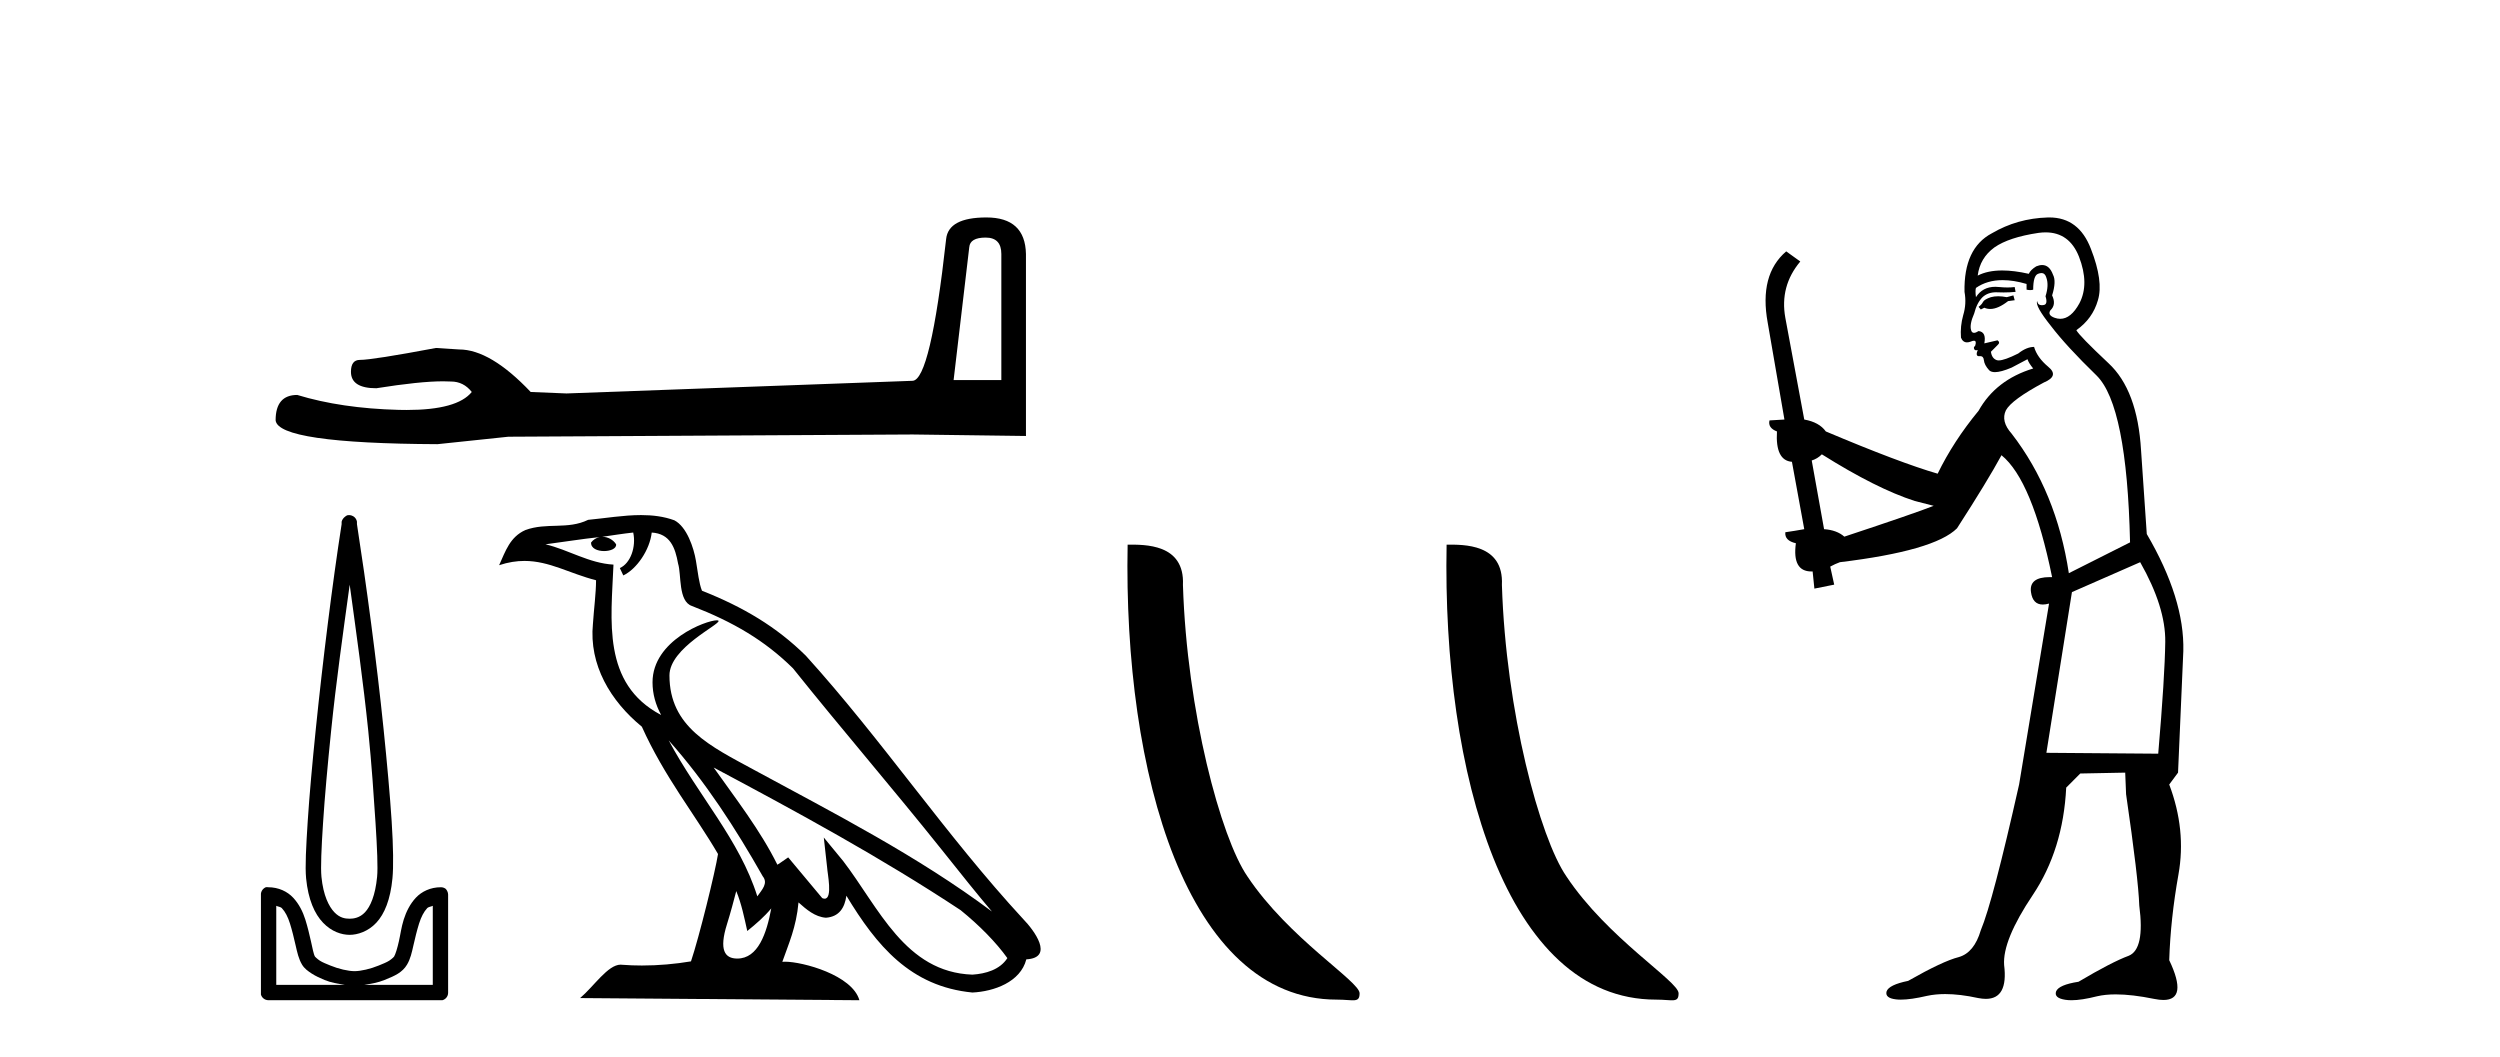
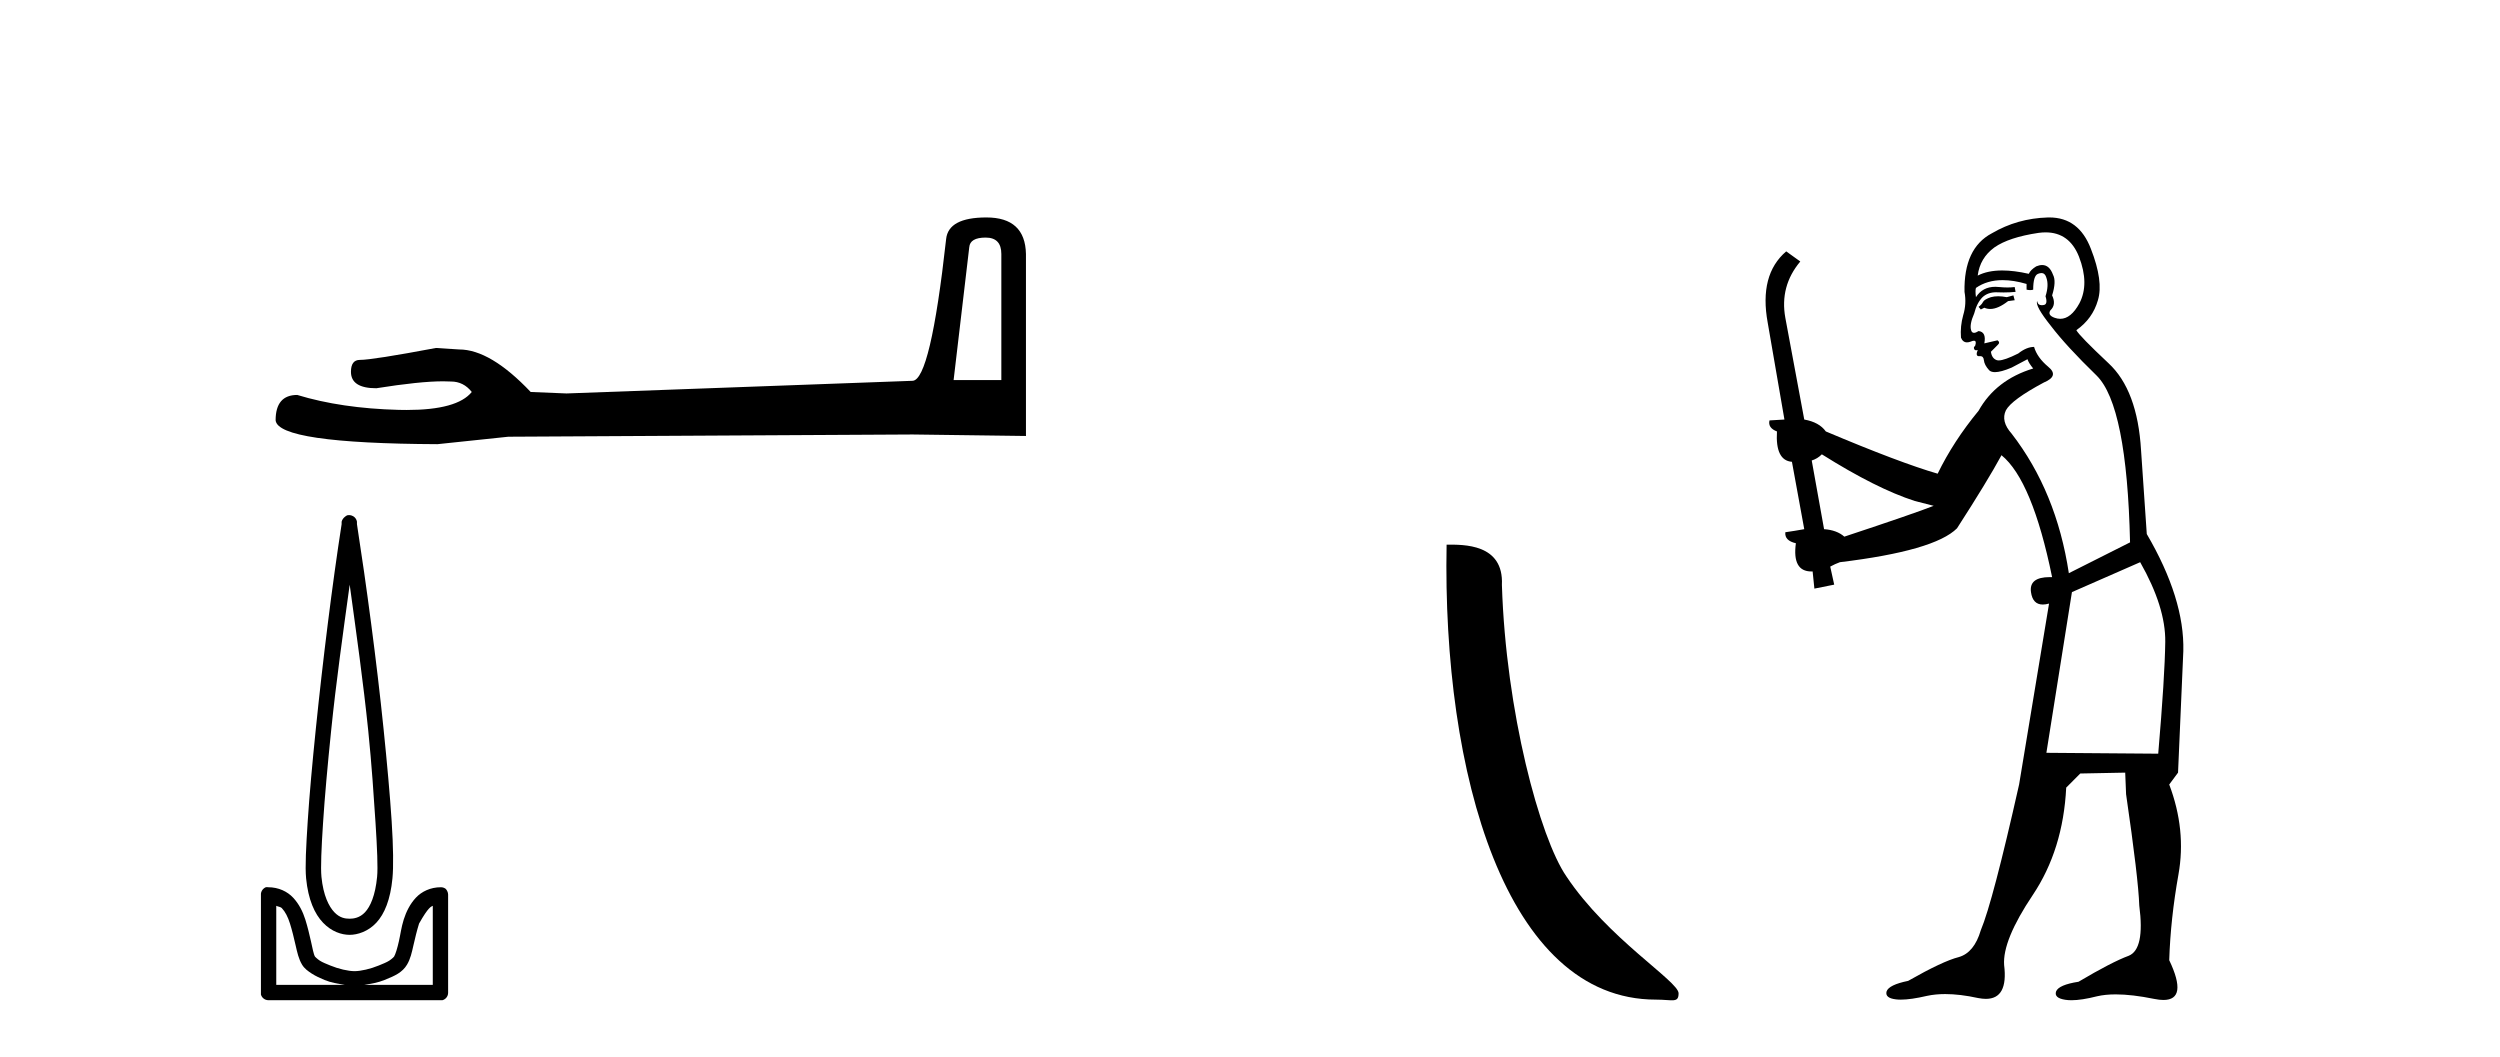
<svg xmlns="http://www.w3.org/2000/svg" width="97.0" height="41.0">
  <path d="M 38.244 9.218 Q 38.852 9.218 38.852 9.855 L 38.852 14.746 L 37 14.746 L 37.607 9.594 Q 37.636 9.218 38.244 9.218 ZM 38.273 8.437 Q 36.797 8.437 36.71 9.276 Q 36.103 14.746 35.408 14.775 L 21.98 15.266 L 20.591 15.209 Q 19.028 13.559 17.813 13.559 Q 17.379 13.53 16.916 13.501 Q 14.456 13.964 13.964 13.964 Q 13.617 13.964 13.617 14.427 Q 13.617 15.064 14.601 15.064 Q 16.29 14.795 17.193 14.795 Q 17.357 14.795 17.495 14.803 Q 17.987 14.803 18.305 15.209 Q 17.741 15.907 15.779 15.907 Q 15.628 15.907 15.469 15.903 Q 13.241 15.845 11.533 15.324 Q 10.694 15.324 10.694 16.308 Q 10.781 17.205 16.974 17.234 L 19.723 16.945 L 35.408 16.858 L 39.807 16.916 L 39.807 9.855 Q 39.778 8.437 38.273 8.437 Z" style="fill:#000000;stroke:none" />
-   <path d="M 13.568 22.685 C 13.824 24.556 14.096 26.476 14.288 28.352 C 14.423 29.678 14.505 30.925 14.57 31.92 C 14.634 32.915 14.666 33.668 14.632 34.018 C 14.562 34.75 14.368 35.176 14.163 35.395 C 13.958 35.615 13.716 35.646 13.568 35.646 C 13.387 35.646 13.182 35.614 12.973 35.395 C 12.764 35.176 12.543 34.75 12.472 34.018 C 12.438 33.668 12.47 32.915 12.535 31.92 C 12.599 30.925 12.712 29.678 12.848 28.352 C 13.039 26.475 13.311 24.557 13.568 22.685 ZM 13.544 19.985 C 13.521 19.985 13.497 19.987 13.474 19.993 C 13.439 20.008 13.407 20.029 13.38 20.055 C 13.356 20.073 13.335 20.094 13.317 20.118 C 13.287 20.154 13.265 20.197 13.255 20.243 C 13.251 20.27 13.259 20.31 13.255 20.337 C 12.893 22.662 12.522 25.655 12.253 28.289 C 12.117 29.621 12.005 30.851 11.94 31.858 C 11.875 32.864 11.834 33.636 11.877 34.08 C 11.957 34.904 12.207 35.46 12.535 35.802 C 12.862 36.145 13.249 36.272 13.568 36.272 C 13.87 36.272 14.282 36.144 14.601 35.802 C 14.92 35.46 15.148 34.904 15.227 34.08 C 15.27 33.636 15.261 32.864 15.196 31.858 C 15.131 30.851 15.019 29.621 14.883 28.289 C 14.614 25.655 14.211 22.662 13.85 20.337 C 13.845 20.31 13.854 20.27 13.85 20.243 C 13.844 20.21 13.834 20.179 13.818 20.149 C 13.79 20.096 13.746 20.052 13.693 20.024 C 13.647 19.998 13.596 19.985 13.544 19.985 ZM 10.719 35.145 C 10.784 35.18 10.884 35.181 10.938 35.239 C 11.068 35.378 11.17 35.575 11.251 35.834 C 11.333 36.092 11.408 36.404 11.47 36.679 C 11.533 36.954 11.587 37.208 11.721 37.43 C 11.812 37.581 11.949 37.679 12.096 37.775 C 12.244 37.87 12.411 37.948 12.597 38.025 C 12.849 38.129 13.113 38.168 13.38 38.213 L 10.719 38.213 L 10.719 35.145 ZM 16.792 35.145 L 16.792 38.213 L 14.131 38.213 C 14.398 38.168 14.663 38.129 14.914 38.025 C 15.1 37.948 15.299 37.87 15.446 37.775 C 15.593 37.679 15.7 37.581 15.791 37.43 C 15.925 37.208 15.979 36.954 16.041 36.679 C 16.103 36.404 16.179 36.092 16.26 35.834 C 16.342 35.575 16.444 35.378 16.573 35.239 C 16.627 35.181 16.728 35.18 16.792 35.145 ZM 10.359 34.421 C 10.343 34.421 10.328 34.422 10.312 34.425 C 10.277 34.44 10.245 34.461 10.218 34.487 C 10.165 34.537 10.132 34.603 10.124 34.675 C 10.124 34.686 10.124 34.696 10.124 34.707 L 10.124 38.526 C 10.122 38.547 10.122 38.568 10.124 38.589 C 10.16 38.715 10.274 38.804 10.406 38.808 L 17.105 38.808 C 17.116 38.809 17.126 38.809 17.137 38.809 C 17.147 38.809 17.158 38.809 17.168 38.808 C 17.295 38.772 17.384 38.658 17.387 38.526 L 17.387 34.707 C 17.386 34.663 17.375 34.62 17.356 34.581 C 17.341 34.546 17.32 34.515 17.293 34.487 C 17.241 34.447 17.176 34.425 17.11 34.425 C 17.108 34.425 17.107 34.425 17.105 34.425 C 16.703 34.425 16.361 34.59 16.135 34.832 C 15.909 35.074 15.761 35.375 15.665 35.677 C 15.57 35.979 15.537 36.259 15.477 36.522 C 15.418 36.786 15.346 37.024 15.29 37.117 C 15.288 37.121 15.209 37.204 15.102 37.274 C 14.995 37.343 14.853 37.396 14.695 37.462 C 14.379 37.593 14 37.681 13.756 37.681 C 13.512 37.681 13.132 37.593 12.816 37.462 C 12.658 37.396 12.516 37.343 12.41 37.274 C 12.303 37.204 12.224 37.121 12.222 37.117 C 12.166 37.024 12.125 36.786 12.065 36.522 C 12.005 36.259 11.941 35.979 11.846 35.677 C 11.751 35.375 11.602 35.074 11.376 34.832 C 11.151 34.59 10.808 34.425 10.406 34.425 C 10.39 34.422 10.375 34.421 10.359 34.421 Z" style="fill:#000000;stroke:none" />
-   <path d="M 25.945 28.726 L 25.945 28.726 C 27.367 30.323 28.545 32.147 29.594 33.999 C 29.814 34.271 29.566 34.52 29.384 34.778 C 28.693 32.582 27.102 30.888 25.945 28.726 ZM 24.569 20.662 C 24.688 21.215 24.469 21.853 24.05 22.041 L 24.184 22.327 C 24.708 22.078 25.212 21.333 25.287 20.663 C 26.002 20.706 26.198 21.245 26.31 21.87 C 26.444 22.297 26.308 23.334 26.849 23.513 C 28.449 24.133 29.671 24.849 30.768 25.931 C 32.662 28.299 34.64 30.592 36.534 32.963 C 37.269 33.885 37.942 34.73 38.488 35.368 C 35.613 33.218 32.4 31.574 29.248 29.866 C 27.573 28.956 25.975 28.211 25.975 26.207 C 25.975 25.13 27.961 24.227 27.879 24.086 C 27.872 24.074 27.849 24.068 27.812 24.068 C 27.405 24.068 25.318 24.842 25.318 26.474 C 25.318 26.926 25.439 27.346 25.649 27.736 C 25.646 27.736 25.643 27.736 25.64 27.736 C 23.351 26.523 23.714 24.07 23.803 21.907 C 22.852 21.854 22.068 21.335 21.165 21.119 C 21.866 21.029 22.564 20.912 23.266 20.839 L 23.266 20.839 C 23.135 20.865 23.014 20.942 22.934 21.049 C 22.922 21.28 23.183 21.381 23.437 21.381 C 23.686 21.381 23.928 21.285 23.904 21.117 C 23.792 20.942 23.587 20.829 23.378 20.829 C 23.372 20.829 23.366 20.829 23.36 20.829 C 23.709 20.779 24.174 20.705 24.569 20.662 ZM 28.567 34.574 C 28.772 35.073 28.878 35.6 28.994 36.123 C 29.328 35.853 29.651 35.576 29.925 35.246 L 29.925 35.246 C 29.746 36.215 29.414 37.192 28.607 37.192 C 28.119 37.192 27.893 36.862 28.206 35.862 C 28.353 35.391 28.471 34.94 28.567 34.574 ZM 27.691 29.781 L 27.691 29.781 C 30.954 31.519 34.186 33.274 37.273 35.315 C 38 35.904 38.647 36.561 39.086 37.175 C 38.795 37.627 38.242 37.782 37.73 37.816 C 35.117 37.725 34.094 35.206 32.714 33.407 L 31.963 32.495 L 32.093 33.663 C 32.102 33.874 32.317 34.869 31.996 34.869 C 31.969 34.869 31.938 34.862 31.902 34.846 L 30.582 33.266 C 30.44 33.359 30.307 33.464 30.162 33.551 C 29.507 32.225 28.548 30.991 27.691 29.781 ZM 24.874 19.985 C 24.188 19.985 23.485 20.108 22.819 20.17 C 22.024 20.558 21.219 20.262 20.386 20.565 C 19.784 20.835 19.615 21.383 19.366 21.93 C 19.721 21.812 20.044 21.764 20.348 21.764 C 21.319 21.764 22.101 22.253 23.127 22.514 C 23.125 23.029 23.045 23.613 23.006 24.202 C 22.847 25.798 23.688 27.199 24.904 28.196 C 25.774 30.135 26.979 31.623 27.859 33.136 C 27.754 33.815 27.122 36.38 26.81 37.301 C 26.199 37.404 25.547 37.462 24.906 37.462 C 24.647 37.462 24.39 37.453 24.138 37.433 C 24.119 37.43 24.099 37.429 24.08 37.429 C 23.585 37.429 23.041 38.274 22.508 38.725 L 33.345 38.809 C 33.069 37.832 31.143 37.314 30.459 37.314 C 30.419 37.314 30.384 37.316 30.354 37.319 C 30.595 36.628 30.896 35.979 30.982 35.014 C 31.285 35.285 31.624 35.578 32.047 35.608 C 32.565 35.569 32.775 35.216 32.84 34.754 C 34.013 36.694 35.324 38.277 37.73 38.51 C 38.561 38.47 39.596 38.106 39.821 37.223 C 40.923 37.161 40.115 36.086 39.706 35.666 C 36.705 32.418 34.229 28.711 31.265 25.44 C 30.123 24.314 28.834 23.552 27.237 22.92 C 27.119 22.628 27.08 22.213 27.002 21.756 C 26.918 21.258 26.652 20.442 26.166 20.188 C 25.752 20.036 25.316 19.985 24.874 19.985 Z" style="fill:#000000;stroke:none" />
-   <path d="M 51.868 38.785 C 52.522 38.785 52.753 38.932 52.753 38.539 C 52.753 38.071 50.007 36.418 48.399 34.004 C 47.368 32.504 46.051 27.607 45.898 22.695 C 45.974 21.083 44.393 21.132 43.752 21.132 C 43.581 30.016 46.056 38.785 51.868 38.785 Z" style="fill:#000000;stroke:none" />
+   <path d="M 13.568 22.685 C 13.824 24.556 14.096 26.476 14.288 28.352 C 14.423 29.678 14.505 30.925 14.57 31.92 C 14.634 32.915 14.666 33.668 14.632 34.018 C 14.562 34.75 14.368 35.176 14.163 35.395 C 13.958 35.615 13.716 35.646 13.568 35.646 C 13.387 35.646 13.182 35.614 12.973 35.395 C 12.764 35.176 12.543 34.75 12.472 34.018 C 12.438 33.668 12.47 32.915 12.535 31.92 C 12.599 30.925 12.712 29.678 12.848 28.352 C 13.039 26.475 13.311 24.557 13.568 22.685 ZM 13.544 19.985 C 13.521 19.985 13.497 19.987 13.474 19.993 C 13.439 20.008 13.407 20.029 13.38 20.055 C 13.356 20.073 13.335 20.094 13.317 20.118 C 13.287 20.154 13.265 20.197 13.255 20.243 C 13.251 20.27 13.259 20.31 13.255 20.337 C 12.893 22.662 12.522 25.655 12.253 28.289 C 12.117 29.621 12.005 30.851 11.94 31.858 C 11.875 32.864 11.834 33.636 11.877 34.08 C 11.957 34.904 12.207 35.46 12.535 35.802 C 12.862 36.145 13.249 36.272 13.568 36.272 C 13.87 36.272 14.282 36.144 14.601 35.802 C 14.92 35.46 15.148 34.904 15.227 34.08 C 15.27 33.636 15.261 32.864 15.196 31.858 C 15.131 30.851 15.019 29.621 14.883 28.289 C 14.614 25.655 14.211 22.662 13.85 20.337 C 13.845 20.31 13.854 20.27 13.85 20.243 C 13.844 20.21 13.834 20.179 13.818 20.149 C 13.79 20.096 13.746 20.052 13.693 20.024 C 13.647 19.998 13.596 19.985 13.544 19.985 ZM 10.719 35.145 C 10.784 35.18 10.884 35.181 10.938 35.239 C 11.068 35.378 11.17 35.575 11.251 35.834 C 11.333 36.092 11.408 36.404 11.47 36.679 C 11.533 36.954 11.587 37.208 11.721 37.43 C 11.812 37.581 11.949 37.679 12.096 37.775 C 12.244 37.87 12.411 37.948 12.597 38.025 C 12.849 38.129 13.113 38.168 13.38 38.213 L 10.719 38.213 L 10.719 35.145 ZM 16.792 35.145 L 16.792 38.213 L 14.131 38.213 C 14.398 38.168 14.663 38.129 14.914 38.025 C 15.1 37.948 15.299 37.87 15.446 37.775 C 15.593 37.679 15.7 37.581 15.791 37.43 C 15.925 37.208 15.979 36.954 16.041 36.679 C 16.103 36.404 16.179 36.092 16.26 35.834 C 16.627 35.181 16.728 35.18 16.792 35.145 ZM 10.359 34.421 C 10.343 34.421 10.328 34.422 10.312 34.425 C 10.277 34.44 10.245 34.461 10.218 34.487 C 10.165 34.537 10.132 34.603 10.124 34.675 C 10.124 34.686 10.124 34.696 10.124 34.707 L 10.124 38.526 C 10.122 38.547 10.122 38.568 10.124 38.589 C 10.16 38.715 10.274 38.804 10.406 38.808 L 17.105 38.808 C 17.116 38.809 17.126 38.809 17.137 38.809 C 17.147 38.809 17.158 38.809 17.168 38.808 C 17.295 38.772 17.384 38.658 17.387 38.526 L 17.387 34.707 C 17.386 34.663 17.375 34.62 17.356 34.581 C 17.341 34.546 17.32 34.515 17.293 34.487 C 17.241 34.447 17.176 34.425 17.11 34.425 C 17.108 34.425 17.107 34.425 17.105 34.425 C 16.703 34.425 16.361 34.59 16.135 34.832 C 15.909 35.074 15.761 35.375 15.665 35.677 C 15.57 35.979 15.537 36.259 15.477 36.522 C 15.418 36.786 15.346 37.024 15.29 37.117 C 15.288 37.121 15.209 37.204 15.102 37.274 C 14.995 37.343 14.853 37.396 14.695 37.462 C 14.379 37.593 14 37.681 13.756 37.681 C 13.512 37.681 13.132 37.593 12.816 37.462 C 12.658 37.396 12.516 37.343 12.41 37.274 C 12.303 37.204 12.224 37.121 12.222 37.117 C 12.166 37.024 12.125 36.786 12.065 36.522 C 12.005 36.259 11.941 35.979 11.846 35.677 C 11.751 35.375 11.602 35.074 11.376 34.832 C 11.151 34.59 10.808 34.425 10.406 34.425 C 10.39 34.422 10.375 34.421 10.359 34.421 Z" style="fill:#000000;stroke:none" />
  <path d="M 64.245 38.785 C 64.899 38.785 65.13 38.932 65.129 38.539 C 65.129 38.071 62.383 36.418 60.776 34.004 C 59.744 32.504 58.427 27.607 58.274 22.695 C 58.351 21.083 56.769 21.132 56.128 21.132 C 55.958 30.016 58.432 38.785 64.245 38.785 Z" style="fill:#000000;stroke:none" />
  <path d="M 78.119 11.461 L 77.863 11.53 Q 77.683 11.495 77.53 11.495 Q 77.376 11.495 77.248 11.53 Q 76.992 11.615 76.94 11.717 Q 76.889 11.82 76.769 11.905 L 76.855 12.008 L 76.992 11.94 Q 77.099 11.988 77.22 11.988 Q 77.524 11.988 77.914 11.683 L 78.17 11.649 L 78.119 11.461 ZM 79.368 9.016 Q 80.29 9.016 80.664 9.958 Q 81.074 11.017 80.681 11.769 Q 80.353 12.37 79.938 12.37 Q 79.834 12.37 79.725 12.332 Q 79.434 12.23 79.554 12.042 Q 79.793 11.82 79.622 11.461 Q 79.793 10.915 79.656 10.658 Q 79.519 10.283 79.235 10.283 Q 79.131 10.283 79.007 10.334 Q 78.785 10.47 78.717 10.624 Q 78.144 10.494 77.687 10.494 Q 77.122 10.494 76.735 10.693 Q 76.821 10.009 77.384 9.599 Q 77.948 9.206 79.093 9.036 Q 79.236 9.016 79.368 9.016 ZM 70.688 17.628 Q 72.806 18.96 74.293 19.438 L 75.027 19.626 Q 74.293 19.917 71.56 20.822 Q 71.269 20.566 70.774 20.532 L 70.295 17.867 Q 70.518 17.799 70.688 17.628 ZM 79.207 10.595 Q 79.351 10.595 79.4 10.778 Q 79.503 11.068 79.366 11.495 Q 79.468 11.82 79.281 11.837 Q 79.249 11.842 79.221 11.842 Q 79.07 11.842 79.041 11.683 L 79.041 11.683 Q 78.956 11.871 79.571 12.64 Q 80.169 13.426 81.347 14.57 Q 82.526 15.732 82.646 21.044 L 80.271 22.24 Q 79.793 19.08 78.051 16.825 Q 77.624 16.347 77.829 15.92 Q 78.051 15.51 79.298 14.843 Q 79.913 14.587 79.468 14.228 Q 79.041 13.87 78.922 13.46 Q 78.631 13.46 78.307 13.716 Q 77.771 13.984 77.549 13.984 Q 77.503 13.984 77.47 13.972 Q 77.282 13.904 77.248 13.648 L 77.504 13.391 Q 77.624 13.289 77.504 13.204 L 76.992 13.323 Q 77.077 12.879 76.769 12.845 Q 76.662 12.914 76.592 12.914 Q 76.507 12.914 76.479 12.811 Q 76.411 12.589 76.599 12.162 Q 76.701 11.752 76.923 11.53 Q 77.128 11.34 77.45 11.34 Q 77.476 11.34 77.504 11.342 Q 77.624 11.347 77.741 11.347 Q 77.977 11.347 78.204 11.325 L 78.17 11.137 Q 78.042 11.154 77.893 11.154 Q 77.743 11.154 77.572 11.137 Q 77.493 11.128 77.419 11.128 Q 76.92 11.128 76.667 11.53 Q 76.633 11.273 76.667 11.171 Q 77.099 10.869 77.703 10.869 Q 78.125 10.869 78.631 11.017 L 78.631 11.239 Q 78.708 11.256 78.772 11.256 Q 78.836 11.256 78.888 11.239 Q 78.888 10.693 79.076 10.624 Q 79.149 10.595 79.207 10.595 ZM 83.039 21.813 Q 84.029 23.555 84.012 24.905 Q 83.995 26.254 83.739 29.243 L 79.4 29.209 L 80.391 22.974 L 83.039 21.813 ZM 79.515 8.437 Q 79.483 8.437 79.451 8.438 Q 78.273 8.472 77.282 9.053 Q 76.189 9.633 76.223 11.325 Q 76.308 11.786 76.172 12.23 Q 76.052 12.657 76.086 13.101 Q 76.159 13.284 76.32 13.284 Q 76.384 13.284 76.462 13.255 Q 76.542 13.22 76.589 13.22 Q 76.705 13.22 76.633 13.426 Q 76.564 13.46 76.599 13.545 Q 76.621 13.591 76.675 13.591 Q 76.701 13.591 76.735 13.579 L 76.735 13.579 Q 76.639 13.82 76.783 13.82 Q 76.793 13.82 76.804 13.819 Q 76.818 13.817 76.83 13.817 Q 76.959 13.817 76.974 13.972 Q 76.992 14.16 77.179 14.365 Q 77.253 14.439 77.404 14.439 Q 77.636 14.439 78.051 14.263 L 78.666 13.938 Q 78.717 14.092 78.888 14.297 Q 77.436 14.741 76.769 15.937 Q 75.796 17.115 75.181 18.379 Q 73.712 17.952 70.842 16.74 Q 70.586 16.381 70.005 16.278 L 69.271 12.332 Q 69.048 11.102 69.851 10.146 L 69.305 9.753 Q 68.246 10.658 68.587 12.52 L 69.236 16.278 L 68.656 16.312 Q 68.587 16.603 68.946 16.74 Q 68.878 17.867 69.527 17.918 L 70.005 20.532 Q 69.629 20.6 69.271 20.651 Q 69.236 20.976 69.68 21.078 Q 69.531 22.173 70.283 22.173 Q 70.306 22.173 70.33 22.172 L 70.398 22.838 L 71.167 22.684 L 71.013 21.984 Q 71.201 21.881 71.389 21.813 Q 75.061 21.369 75.932 20.498 Q 77.111 18.67 77.658 17.662 Q 78.853 18.636 79.622 22.394 Q 79.575 22.392 79.53 22.392 Q 78.721 22.392 78.802 22.974 Q 78.869 23.456 79.26 23.456 Q 79.369 23.456 79.503 23.419 L 79.503 23.419 L 78.341 30.439 Q 77.316 35 76.855 36.093 Q 76.599 36.964 76.001 37.135 Q 75.386 37.289 74.036 38.058 Q 73.285 38.211 73.199 38.468 Q 73.131 38.724 73.558 38.775 Q 73.646 38.786 73.752 38.786 Q 74.14 38.786 74.771 38.639 Q 75.092 38.57 75.473 38.57 Q 76.045 38.57 76.752 38.724 Q 76.915 38.756 77.052 38.756 Q 77.923 38.756 77.76 37.443 Q 77.692 36.486 78.871 34.727 Q 80.049 32.967 80.169 30.559 L 80.715 30.012 L 82.458 29.978 L 82.492 30.815 Q 82.97 34.095 83.004 35.137 Q 83.226 36.828 82.594 37.084 Q 81.945 37.323 80.647 38.092 Q 79.878 38.211 79.776 38.468 Q 79.69 38.724 80.135 38.792 Q 80.241 38.809 80.372 38.809 Q 80.762 38.809 81.365 38.656 Q 81.68 38.582 82.09 38.582 Q 82.724 38.582 83.585 38.758 Q 83.785 38.799 83.941 38.799 Q 84.901 38.799 84.166 37.255 Q 84.217 35.649 84.525 33.924 Q 84.832 32.199 84.166 30.439 L 84.508 29.978 L 84.713 25.263 Q 84.764 23.231 83.295 20.72 Q 83.226 19.797 83.073 17.474 Q 82.936 15.134 81.809 14.092 Q 80.681 13.033 80.562 12.811 Q 81.194 12.367 81.399 11.649 Q 81.621 10.915 81.125 9.651 Q 80.66 8.437 79.515 8.437 Z" style="fill:#000000;stroke:none" />
</svg>